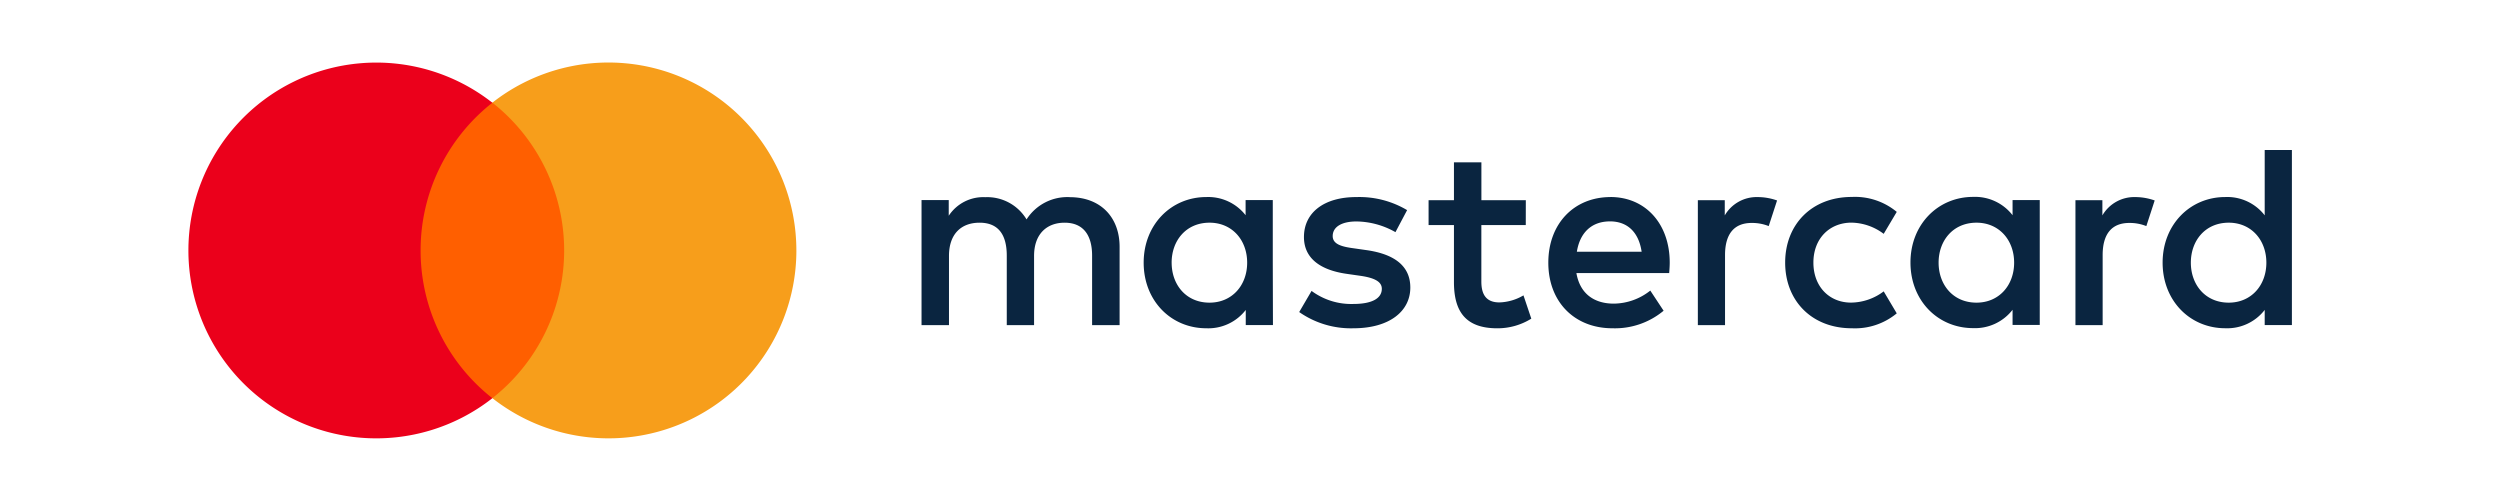
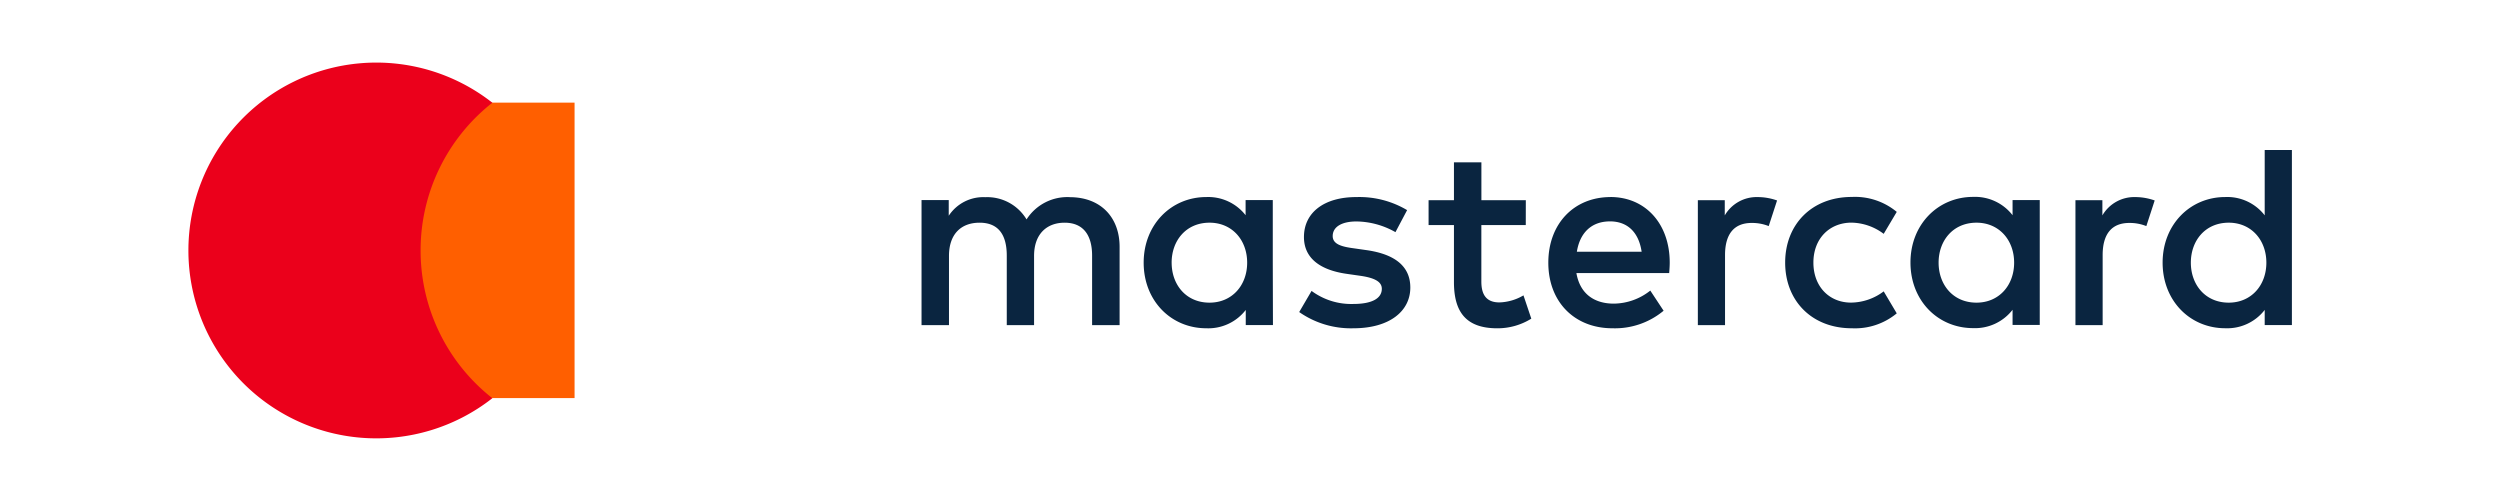
<svg xmlns="http://www.w3.org/2000/svg" width="150" height="30" fill="none" viewBox="0 0 150 30" class="PaymentMethodLogo ">
  <path fill="#0A2540" d="M67.176 19.51v-4.698c0-1.772-1.13-2.965-2.95-2.981a2.903 2.903 0 00-2.633 1.334 2.753 2.753 0 00-2.477-1.334 2.48 2.48 0 00-2.192 1.115v-.94h-1.632v7.503h1.647v-4.155c0-1.303.72-1.992 1.836-1.992 1.114 0 1.631.705 1.631 1.976v4.171h1.638v-4.155c0-1.303.751-1.992 1.835-1.992 1.083 0 1.647.705 1.647 1.976v4.171h1.65zm24.373-7.498h-2.665V9.74h-1.647v2.273h-1.522v1.491h1.522v3.417c0 1.74.673 2.777 2.602 2.777a3.834 3.834 0 002.039-.579l-.47-1.397c-.438.261-.934.407-1.444.423-.814 0-1.083-.501-1.083-1.253v-3.388h2.665l.003-1.49zm13.913-.187a2.212 2.212 0 00-1.976 1.099v-.912h-1.615v7.497h1.631v-4.202c0-1.253.532-1.93 1.6-1.93.35-.004.696.06 1.021.189l.501-1.538a3.487 3.487 0 00-1.162-.203zm-21.034.783a5.606 5.606 0 00-3.06-.783c-1.897 0-3.131.91-3.131 2.398 0 1.225.908 1.976 2.587 2.211l.767.11c.892.125 1.318.36 1.318.783 0 .58-.595.911-1.71.911a3.996 3.996 0 01-2.505-.783l-.742 1.268a5.408 5.408 0 003.247.974c2.164 0 3.42-1.02 3.42-2.445 0-1.319-.99-2.008-2.618-2.243l-.767-.11c-.705-.093-1.272-.234-1.272-.735 0-.548.533-.877 1.428-.877.82.012 1.625.233 2.337.642l.7-1.322zm43.691-.783a2.211 2.211 0 00-1.976 1.099v-.912h-1.616v7.497h1.632v-4.202c0-1.253.532-1.93 1.6-1.93a2.66 2.66 0 011.021.189l.501-1.538a3.487 3.487 0 00-1.162-.203zM107.11 15.76c0 2.273 1.584 3.936 3.999 3.936a3.927 3.927 0 002.696-.895l-.783-1.319a3.296 3.296 0 01-1.96.674c-1.303 0-2.258-.959-2.258-2.4 0-1.44.958-2.382 2.258-2.398a3.295 3.295 0 011.96.673l.783-1.318a3.927 3.927 0 00-2.696-.896c-2.415 0-3.999 1.663-3.999 3.937v.006zm15.275 0v-3.758h-1.631v.911a2.845 2.845 0 00-2.368-1.099c-2.101 0-3.758 1.647-3.758 3.937 0 2.289 1.648 3.936 3.758 3.936a2.845 2.845 0 002.368-1.1v.909h1.631V15.76zm-6.069 0c0-1.318.861-2.399 2.274-2.399 1.349 0 2.258 1.037 2.258 2.399s-.909 2.399-2.258 2.399c-1.413 0-2.274-1.084-2.274-2.399zm-19.684-3.936c-2.193 0-3.733 1.6-3.733 3.936 0 2.383 1.6 3.936 3.842 3.936a4.557 4.557 0 003.075-1.052l-.798-1.209a3.573 3.573 0 01-2.192.783c-1.053 0-2.008-.485-2.242-1.835h5.567c.016-.203.032-.407.032-.626 0-2.336-1.46-3.936-3.56-3.936l.008.003zm-.032 1.459c1.052 0 1.726.657 1.898 1.82h-3.886c.172-1.084.83-1.82 1.991-1.82H96.6zm40.914 2.477V9h-1.632v3.92a2.843 2.843 0 00-2.367-1.098c-2.102 0-3.758 1.647-3.758 3.936 0 2.289 1.647 3.936 3.758 3.936.92.039 1.803-.37 2.367-1.099v.908h1.632v-3.742zm-6.063 0c0-1.318.861-2.399 2.273-2.399 1.35 0 2.258 1.037 2.258 2.399s-.908 2.399-2.258 2.399c-1.412 0-2.273-1.084-2.273-2.399zm-55.084 0v-3.758h-1.631v.911a2.844 2.844 0 00-2.358-1.09c-2.101 0-3.758 1.648-3.758 3.937 0 2.29 1.647 3.936 3.758 3.936.92.04 1.803-.37 2.367-1.099v.908h1.632l-.01-3.745zm-6.069 0c0-1.318.862-2.399 2.274-2.399 1.35 0 2.258 1.037 2.258 2.399s-.908 2.399-2.258 2.399c-1.412 0-2.273-1.08-2.273-2.399z" />
  <path fill="#FF5F00" d="M34.474 6.158H24.61v17.727h9.864V6.159z" />
  <path fill="#EB001B" d="M25.236 15.027a11.254 11.254 0 014.306-8.863 11.273 11.273 0 100 17.728 11.255 11.255 0 01-4.306-8.865z" />
-   <path fill="#F79E1B" d="M47.783 15.026a11.273 11.273 0 01-18.241 8.863 11.274 11.274 0 000-17.728 11.274 11.274 0 0118.24 8.865z" />
  <title>Mastercard</title>
</svg>